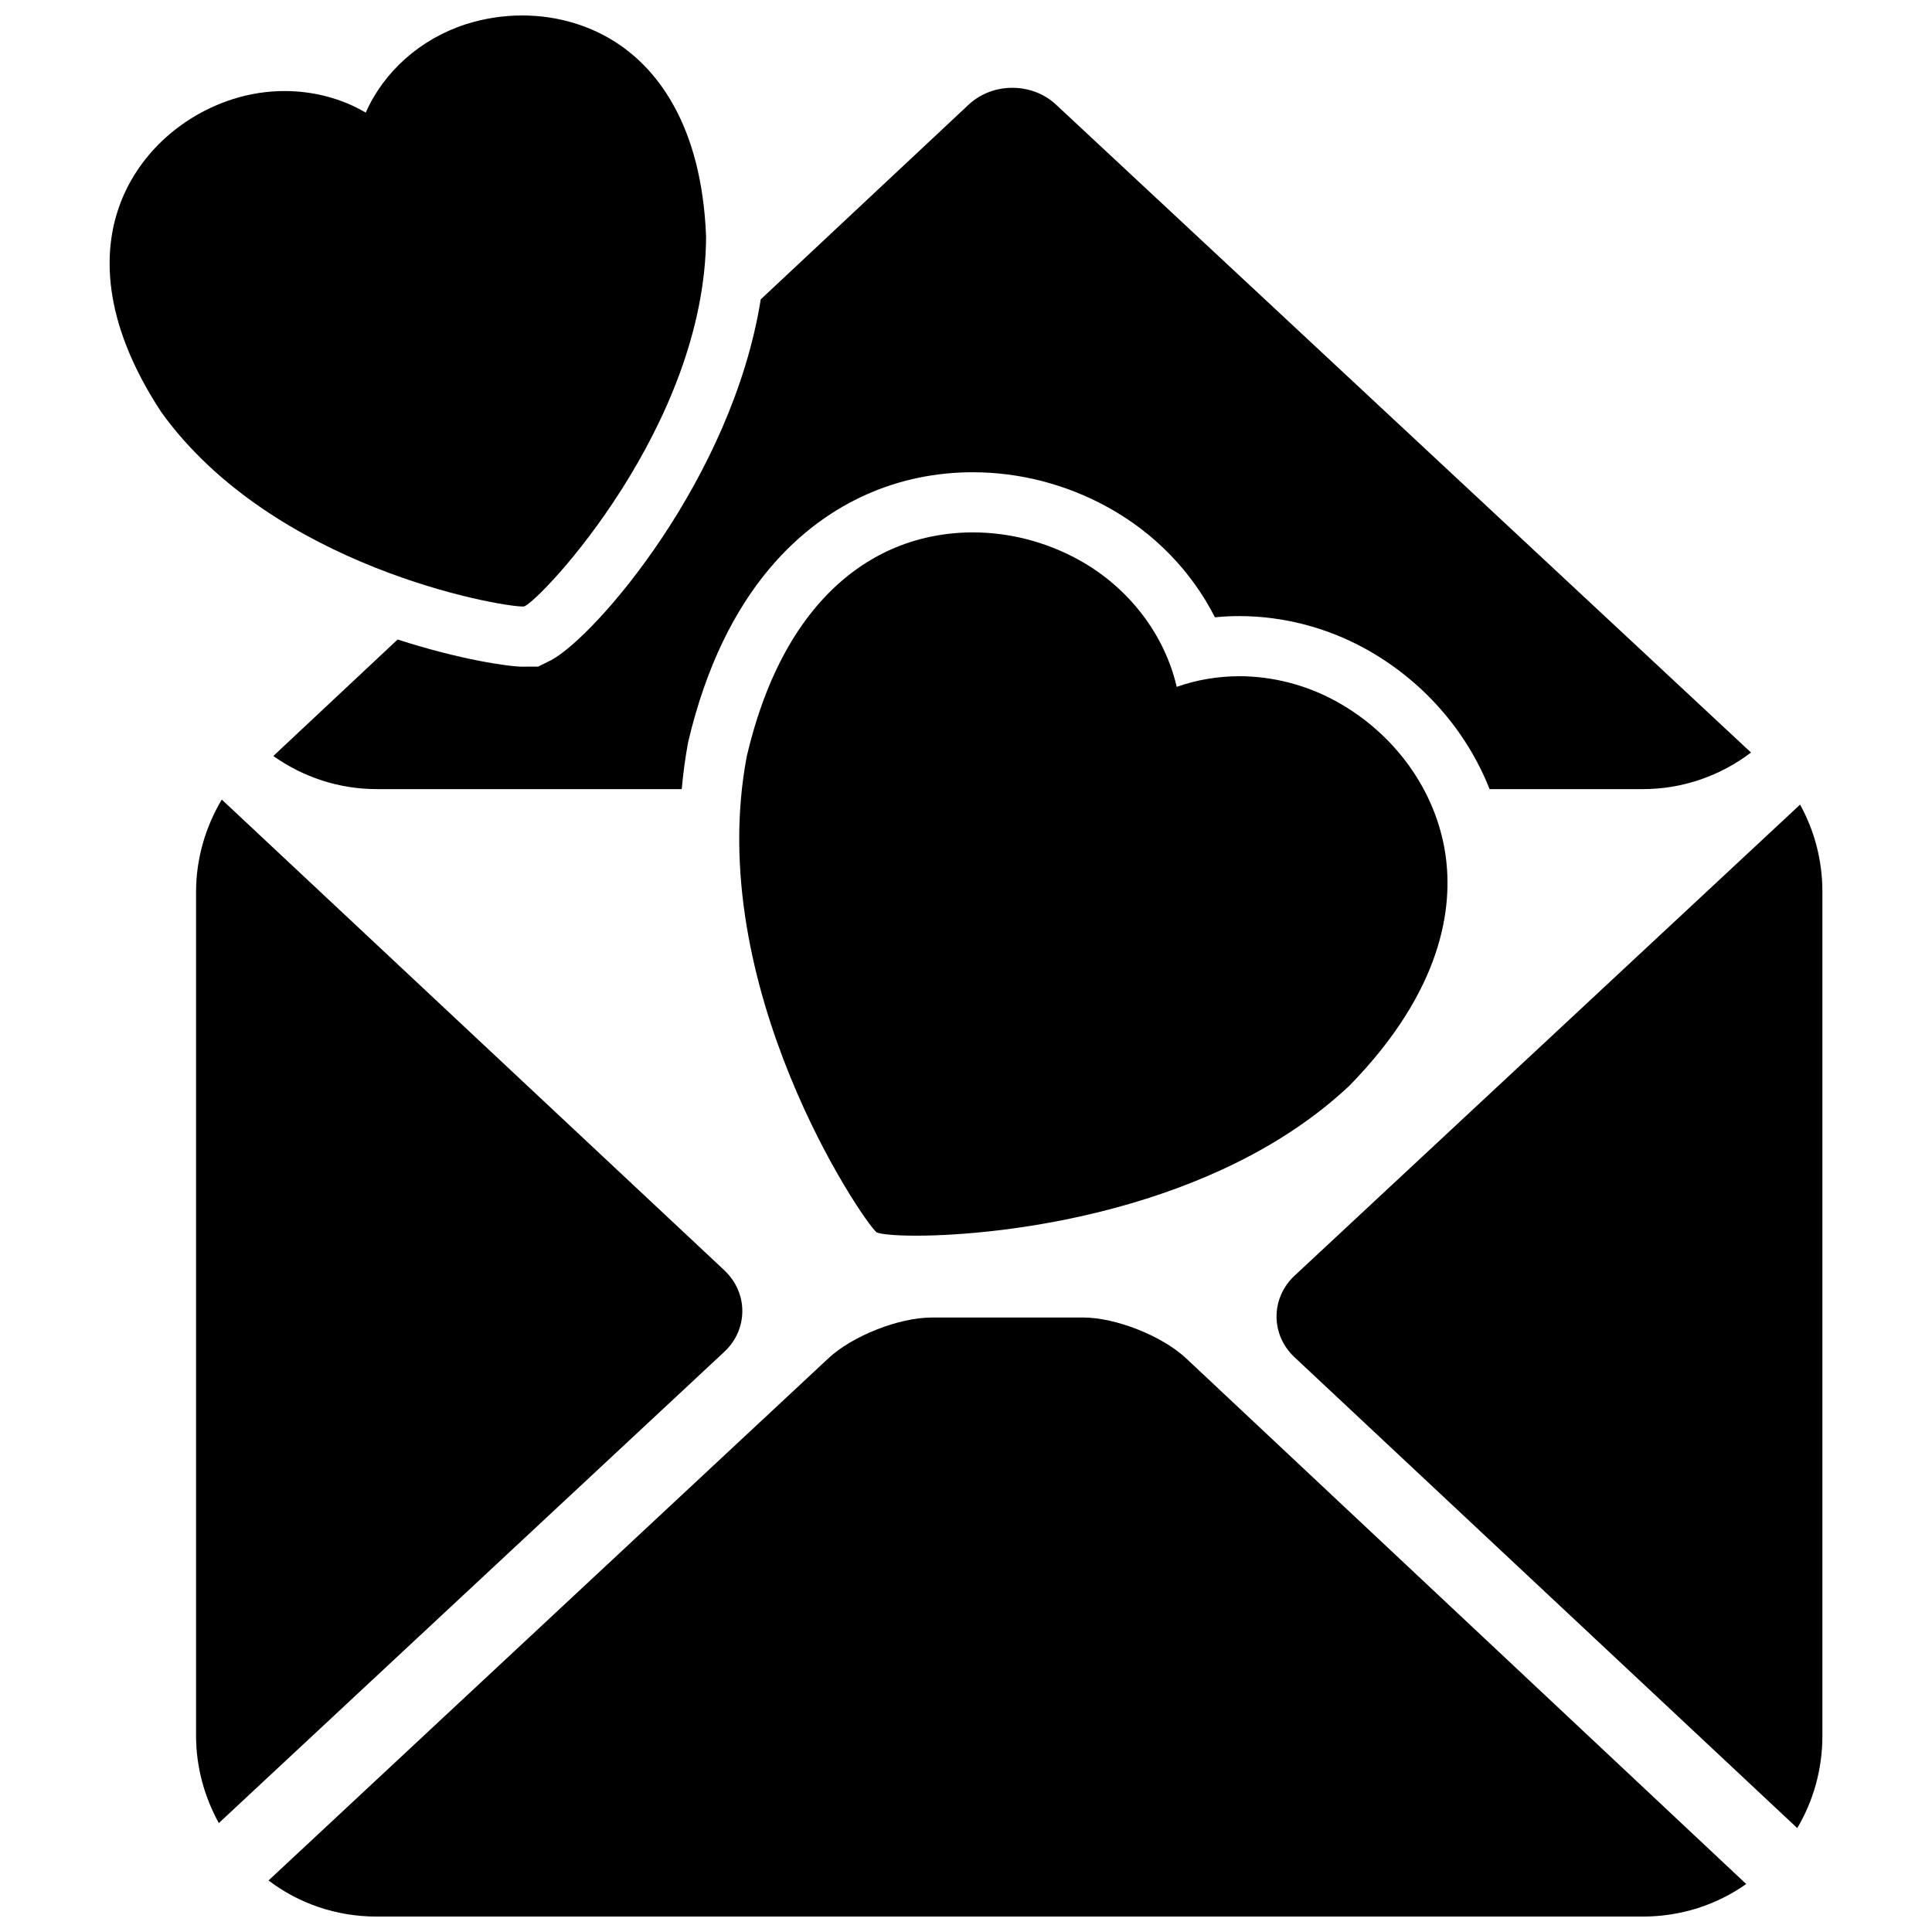
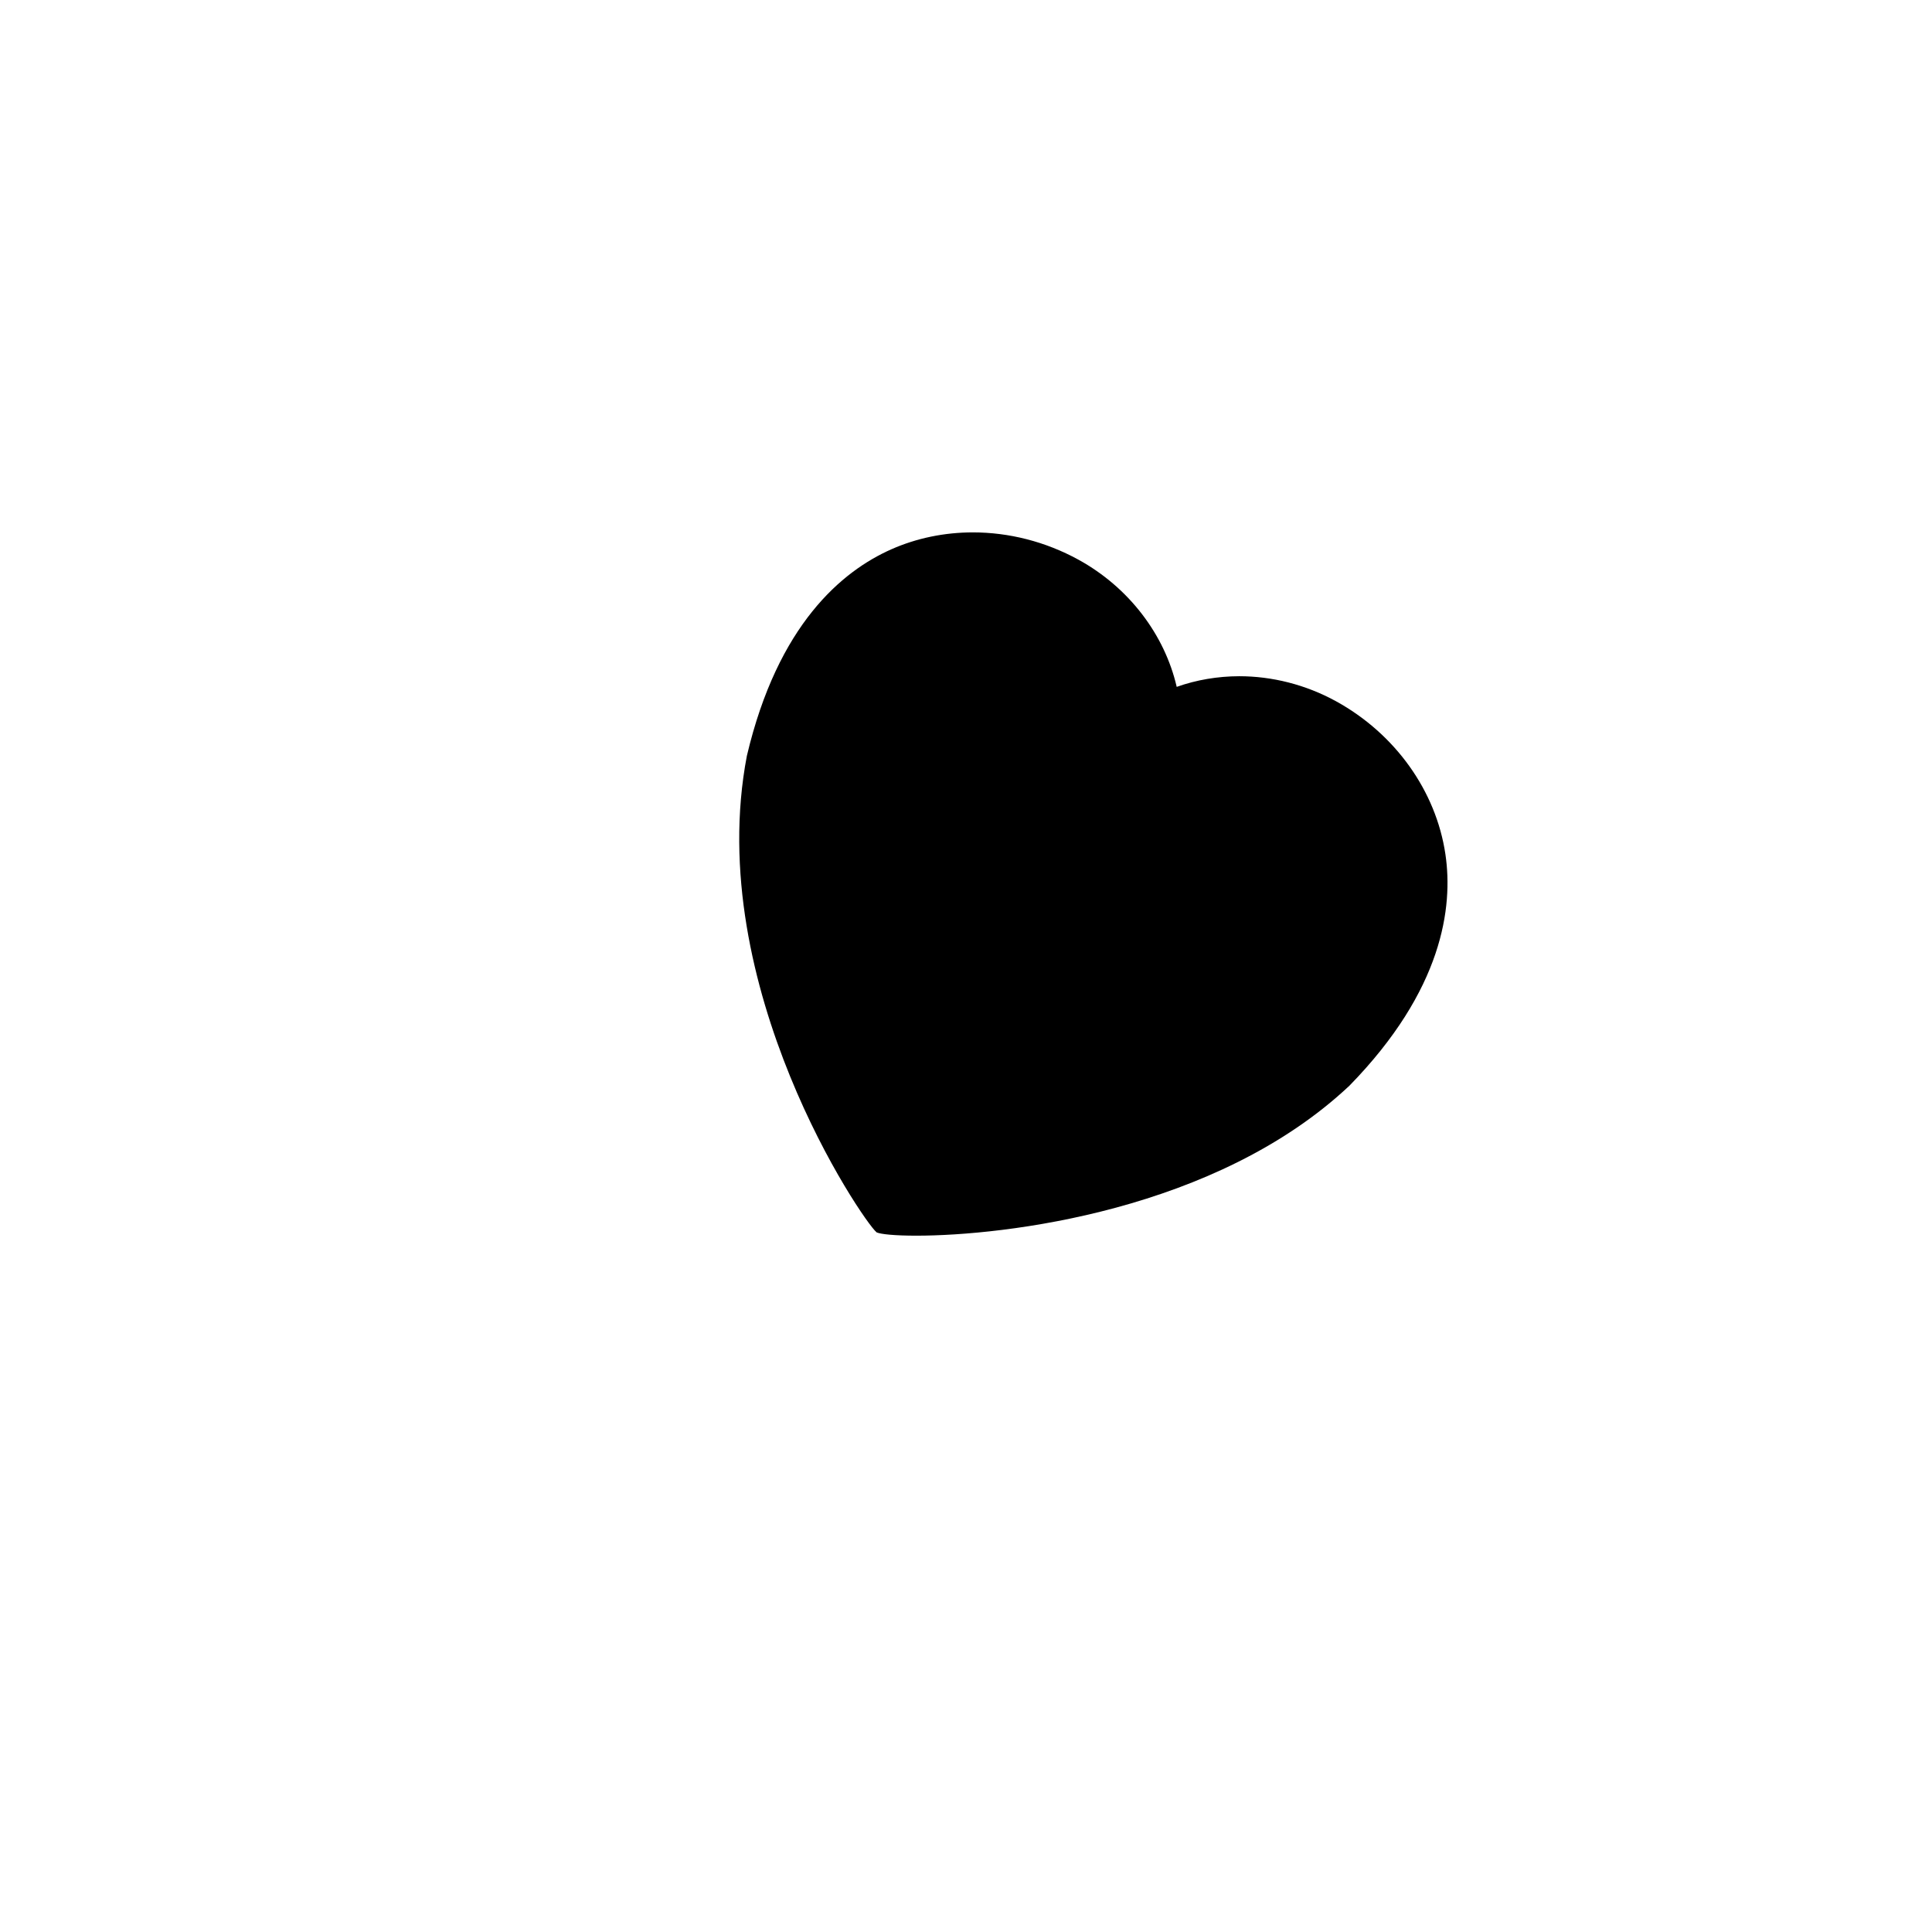
<svg xmlns="http://www.w3.org/2000/svg" width="800px" height="800px" version="1.1" viewBox="144 144 512 512">
  <defs>
    <clipPath id="b">
-       <path d="m215 493h392v158.9h-392z" />
-     </clipPath>
+       </clipPath>
    <clipPath id="a">
-       <path d="m173 148.09h159v156.91h-159z" />
-     </clipPath>
+       </clipPath>
  </defs>
-   <path d="m335.96 480.64-133.19-124.75c-4.258 7.16-6.809 15.566-6.809 24.465v223.64c0 8.375 2.25 16.27 6.027 23.141l133.95-124.88c6.379-5.949 6.379-15.66 0.016-21.609z" />
  <g clip-path="url(#b)">
-     <path d="m431.02 493.16h-40.094c-8.707 0-21.035 4.863-27.398 10.812l-148.36 138.37c7.992 6.078 17.895 9.57 28.691 9.57h335.47c10.223 0 19.664-3.141 27.434-8.629l-148.39-139.27c-6.371-5.981-18.668-10.859-27.359-10.859z" />
+     <path d="m431.02 493.16h-40.094c-8.707 0-21.035 4.863-27.398 10.812l-148.36 138.37c7.992 6.078 17.895 9.57 28.691 9.57h335.47c10.223 0 19.664-3.141 27.434-8.629c-6.371-5.981-18.668-10.859-27.359-10.859z" />
  </g>
-   <path d="m621.04 357.23-133.96 124.83c-6.363 5.949-6.379 15.66-0.031 21.609l133.24 124.79c4.258-7.16 6.668-15.551 6.668-24.48v-223.62c0-8.391-2.125-16.27-5.918-23.129z" />
-   <path d="m290.08 318.94-3.477 1.723h-2.949l-0.16 0.016h-1.004c-3.555 0-16.617-1.852-33.109-7.207l-32.949 30.879c7.781 5.504 17.227 8.773 27.449 8.773h80.781c0.383-4.148 0.926-8.309 1.707-12.473 9.695-41.164 31.051-58.391 47.273-65.613 8.789-3.906 18.277-5.887 28.164-5.887 12.375 0 24.688 3.176 35.676 9.219 12.441 6.824 22.328 17.082 28.484 29.219 2.121-0.207 4.273-0.32 6.41-0.32 11.594 0 23.109 2.984 33.348 8.598 15.262 8.391 26.922 21.754 33.031 37.258h40.605c10.781 0 20.688-3.637 28.676-9.695l-184.21-171.73c-6.363-5.918-16.777-5.918-23.141 0.047l-55.086 51.594c-7.543 47.367-43.684 89.219-55.52 95.598z" />
  <g clip-path="url(#a)">
    <path d="m282.49 304.73c0.16 0 0.285 0 0.352-0.016h0.016c0.031 0 0.078-0.016 0.113-0.031 4.688-1.977 48.008-47.973 48.148-98.07-1.184-29.52-12.938-43.746-22.57-50.492-7.559-5.297-16.746-8.023-26.141-8.023-5.023 0-10.078 0.766-15.008 2.344-12.055 3.891-21.738 12.633-26.473 23.398-6.348-3.734-13.828-5.711-21.5-5.711-4.594 0-9.266 0.703-13.812 2.168-14.113 4.547-25.391 15.199-30.062 28.52-3.926 11.098-5.184 29.504 11.211 54.434 29.617 41.098 89.441 51.48 95.727 51.48z" />
  </g>
  <path d="m376.25 470.56c0.031 0 0.078 0.031 0.113 0.047 1.07 0.477 4.816 0.859 10.43 0.859 23.383 0 79.504-6.539 114.82-39.746 24.785-25.375 27.496-47.367 25.438-61.324-2.488-16.824-13.348-31.961-28.996-40.559-8.055-4.418-16.953-6.633-25.66-6.633-5.68 0.016-11.309 0.957-16.555 2.824-3.176-13.781-12.617-26.332-26.027-33.699-8.773-4.816-18.453-7.242-27.992-7.242-7.481 0-14.895 1.5-21.676 4.512-12.918 5.742-30 19.824-38.215 54.703-11.676 61.086 30.75 123.27 34.32 126.22v0.016c-0.012-0.008 0.004 0.023 0.004 0.023z" />
</svg>